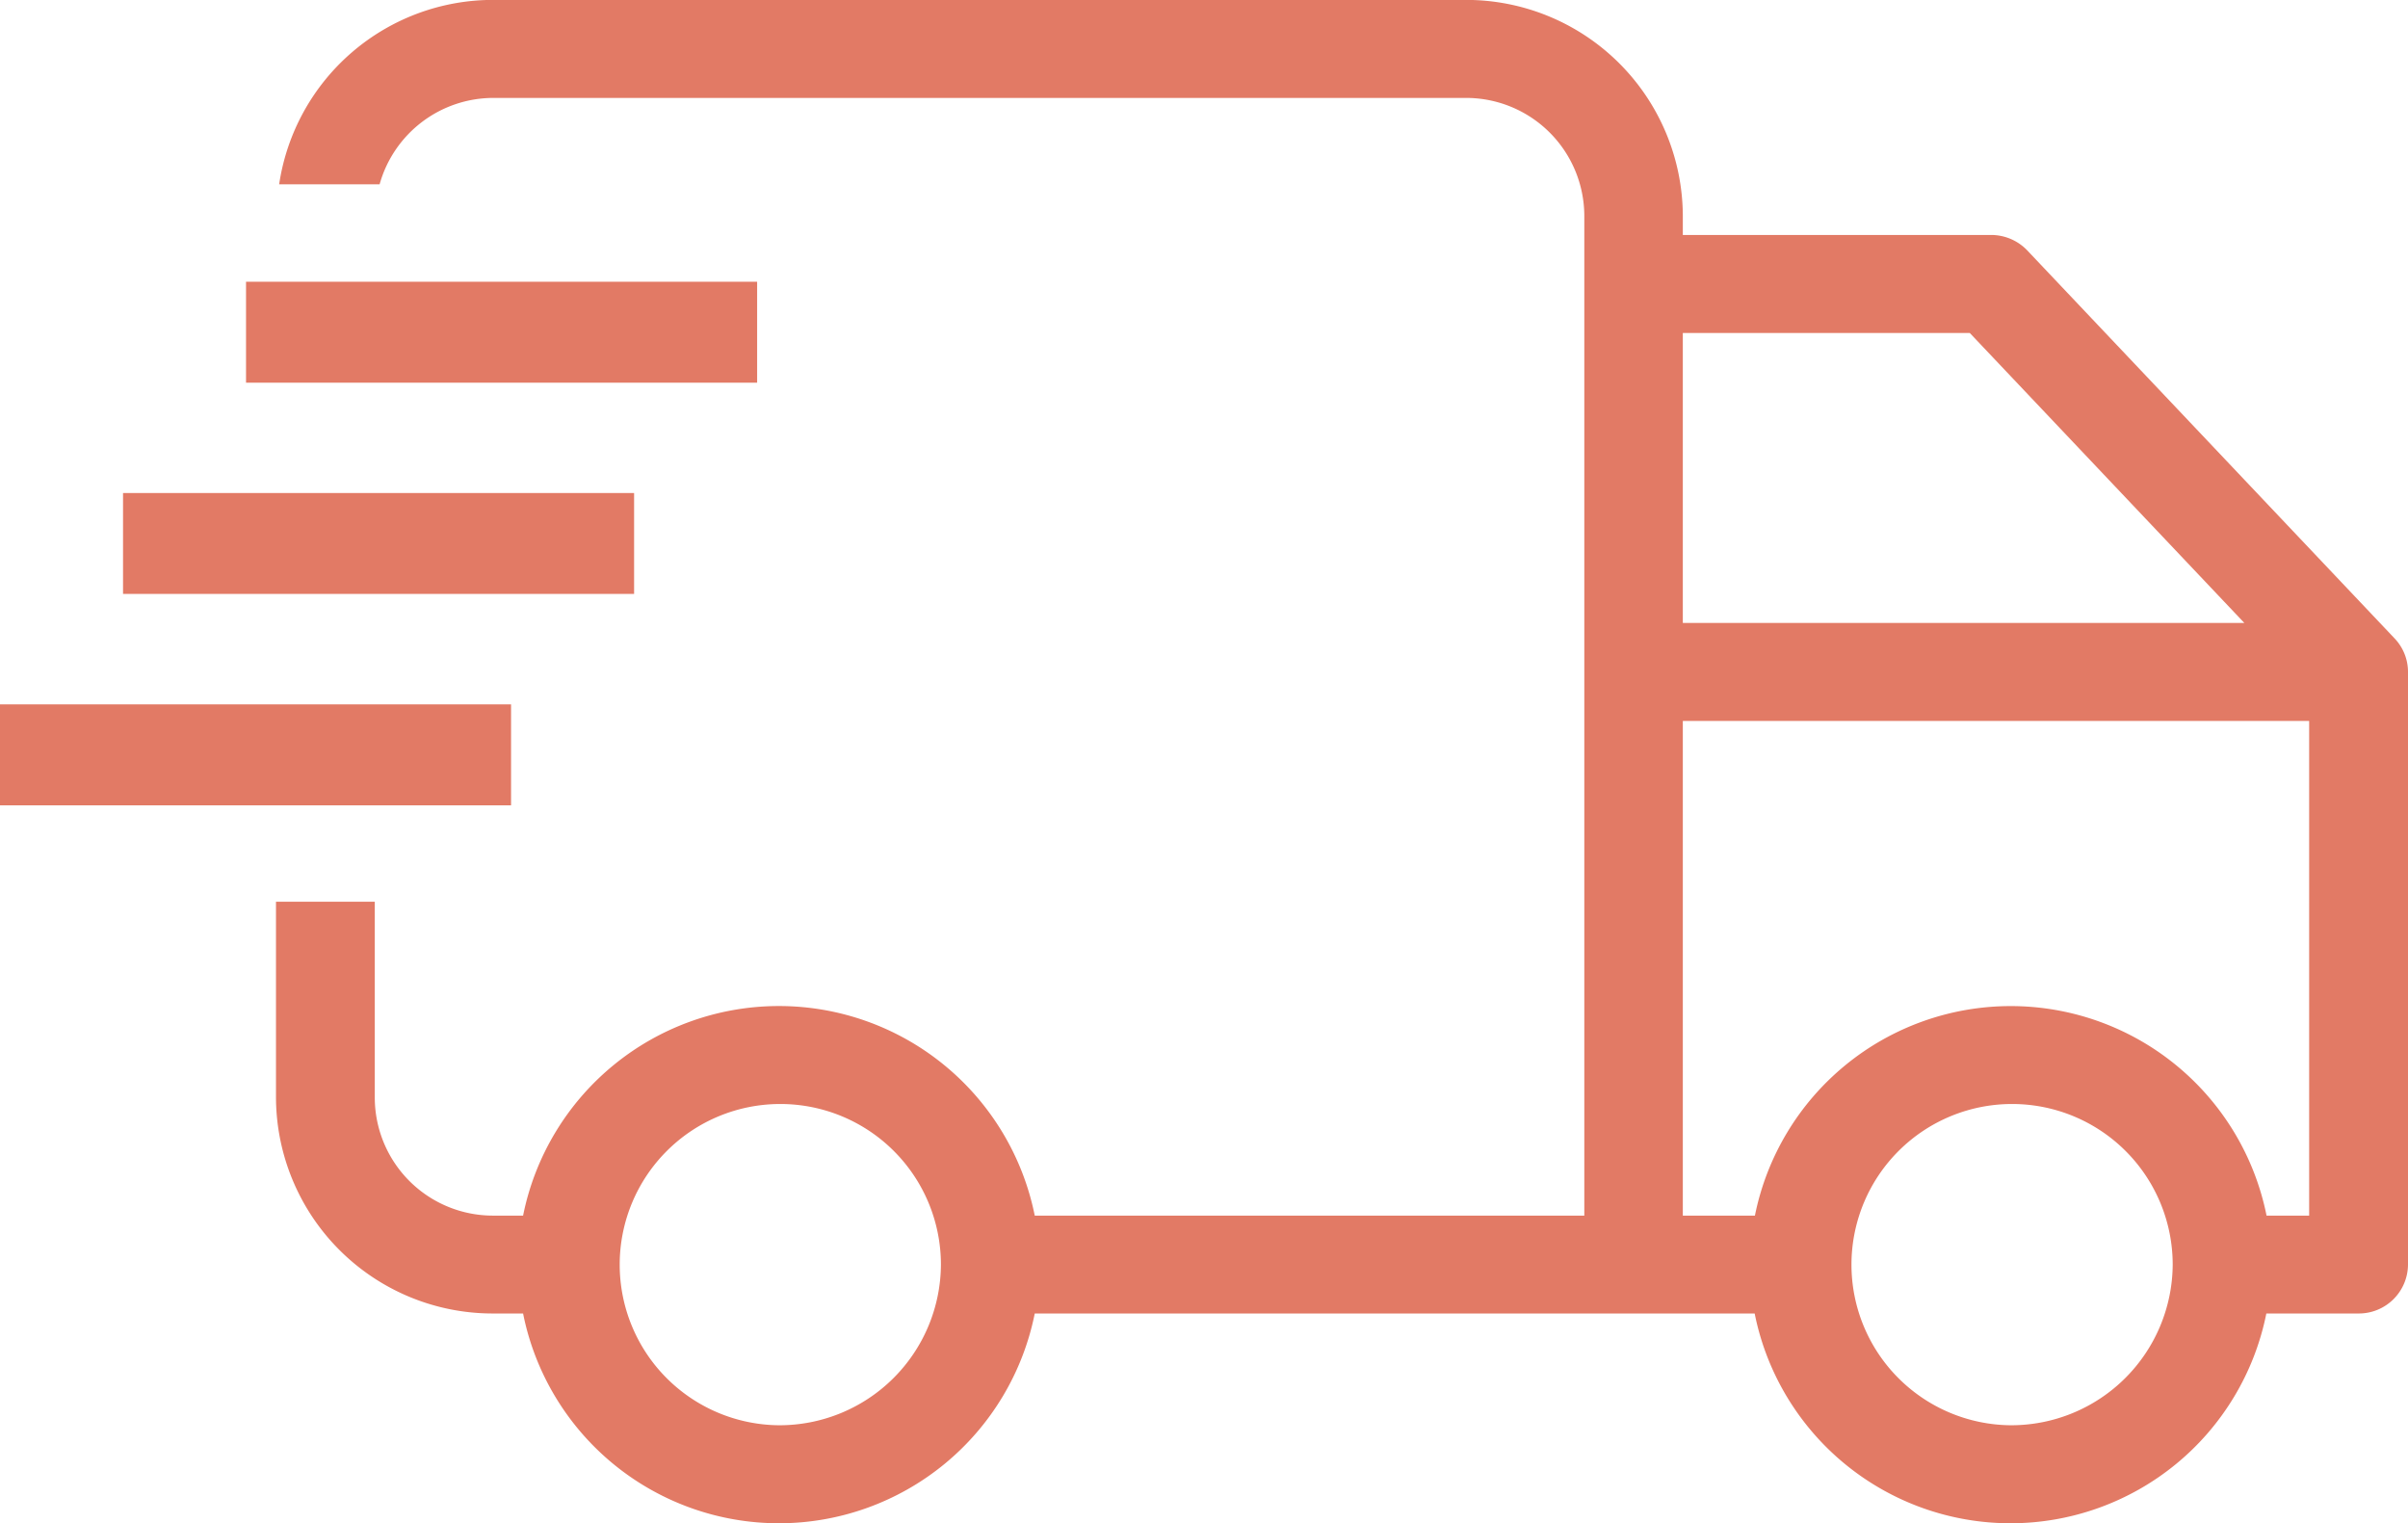
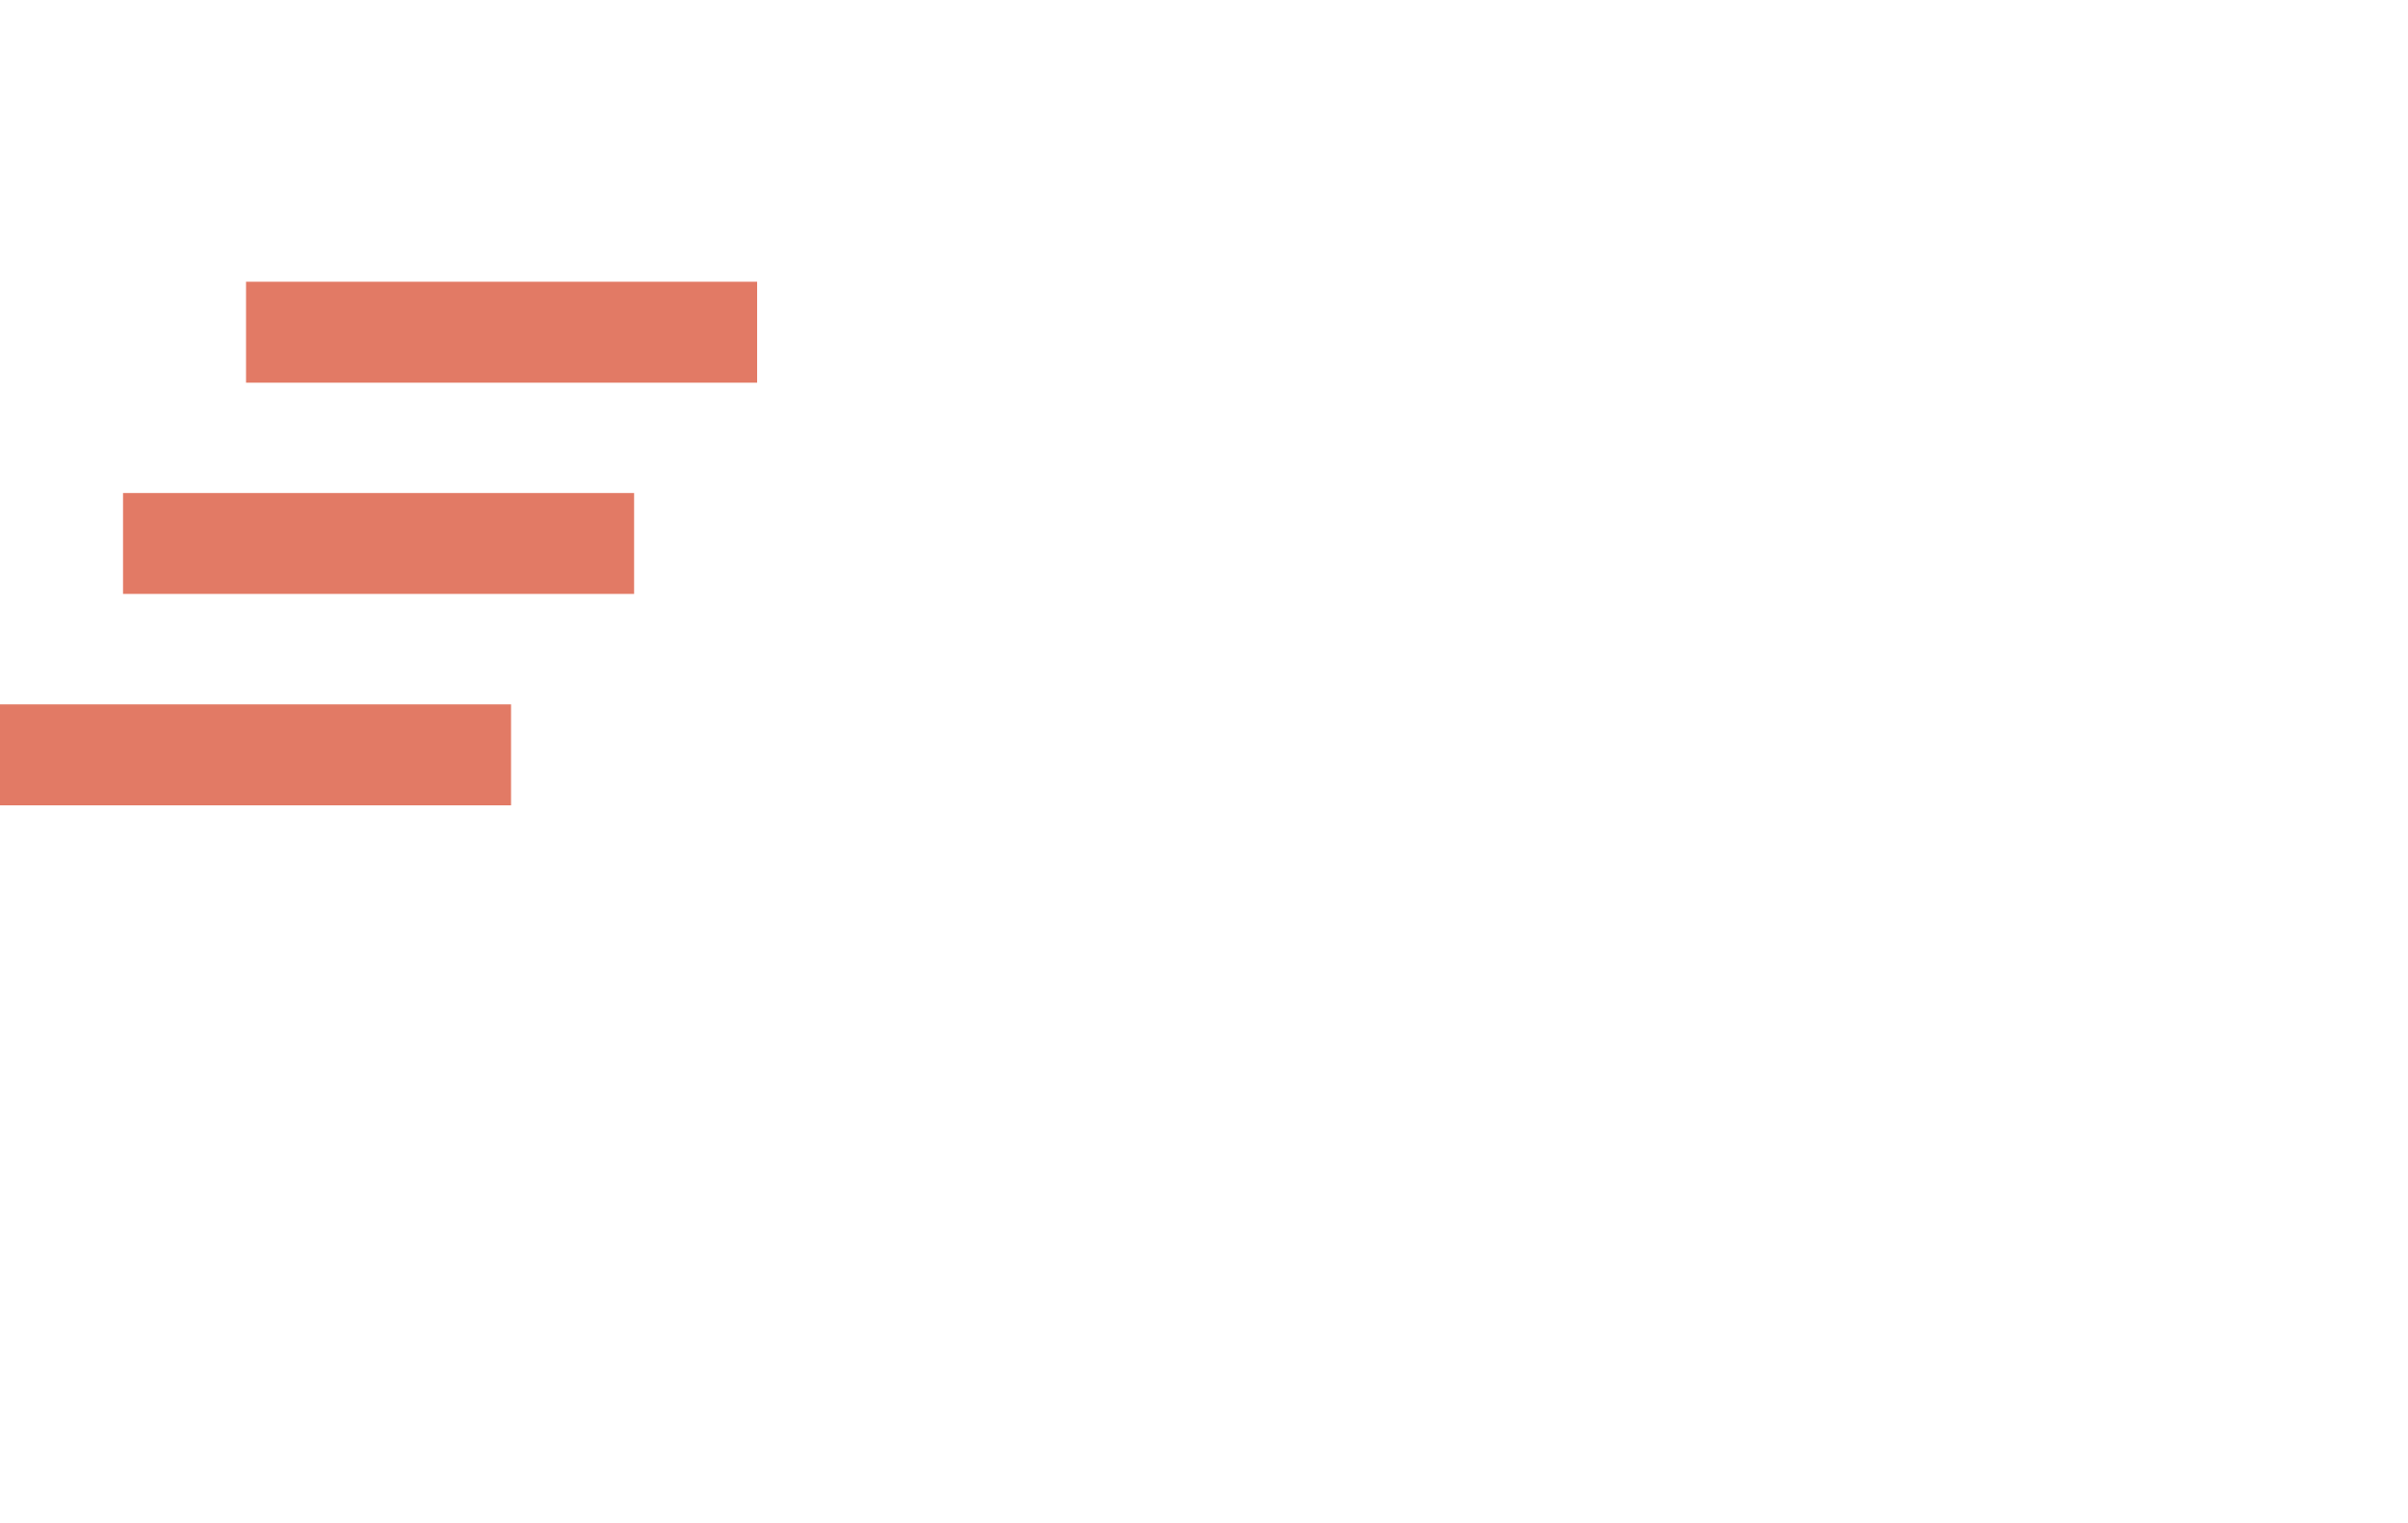
<svg xmlns="http://www.w3.org/2000/svg" width="51.844" height="32.791" viewBox="0 0 51.844 32.791">
  <defs>
    <style>.a{fill:#e27a65}</style>
  </defs>
  <path class="a" d="M0 15.163h11.003v2.174H0zM2.649 10.614h11.003v2.172H2.649zM5.297 6.065h11.004v2.174H5.297z" />
-   <path class="a" d="M51.556 13.744l-7.908-8.352a1.078 1.078 0 0 0-.776-.334h-6.641v-.421a4.666 4.666 0 0 0-4.68-4.639H10.622a4.657 4.657 0 0 0-4.612 3.97h2.163a2.545 2.545 0 0 1 2.448-1.86h20.93a2.545 2.545 0 0 1 2.559 2.529v21.532H22.278a5.618 5.618 0 0 0-11.016 0h-.64a2.545 2.545 0 0 1-2.553-2.532v-4.225H5.942v4.225a4.666 4.666 0 0 0 4.68 4.639h.64a5.617 5.617 0 0 0 11.016 0h15.5a5.617 5.617 0 0 0 11.016 0h1.986a1.059 1.059 0 0 0 1.064-1.054V14.465a1.046 1.046 0 0 0-.288-.721zM16.771 30.682a3.458 3.458 0 1 1 3.487-3.458 3.477 3.477 0 0 1-3.487 3.458zm19.46-23.513h6.179l5.911 6.242h-12.09zm7.06 23.513a3.458 3.458 0 1 1 3.487-3.458 3.478 3.478 0 0 1-3.487 3.458zm6.425-4.512h-.917a5.618 5.618 0 0 0-11.016 0h-1.552V15.52h13.485z" />
</svg>